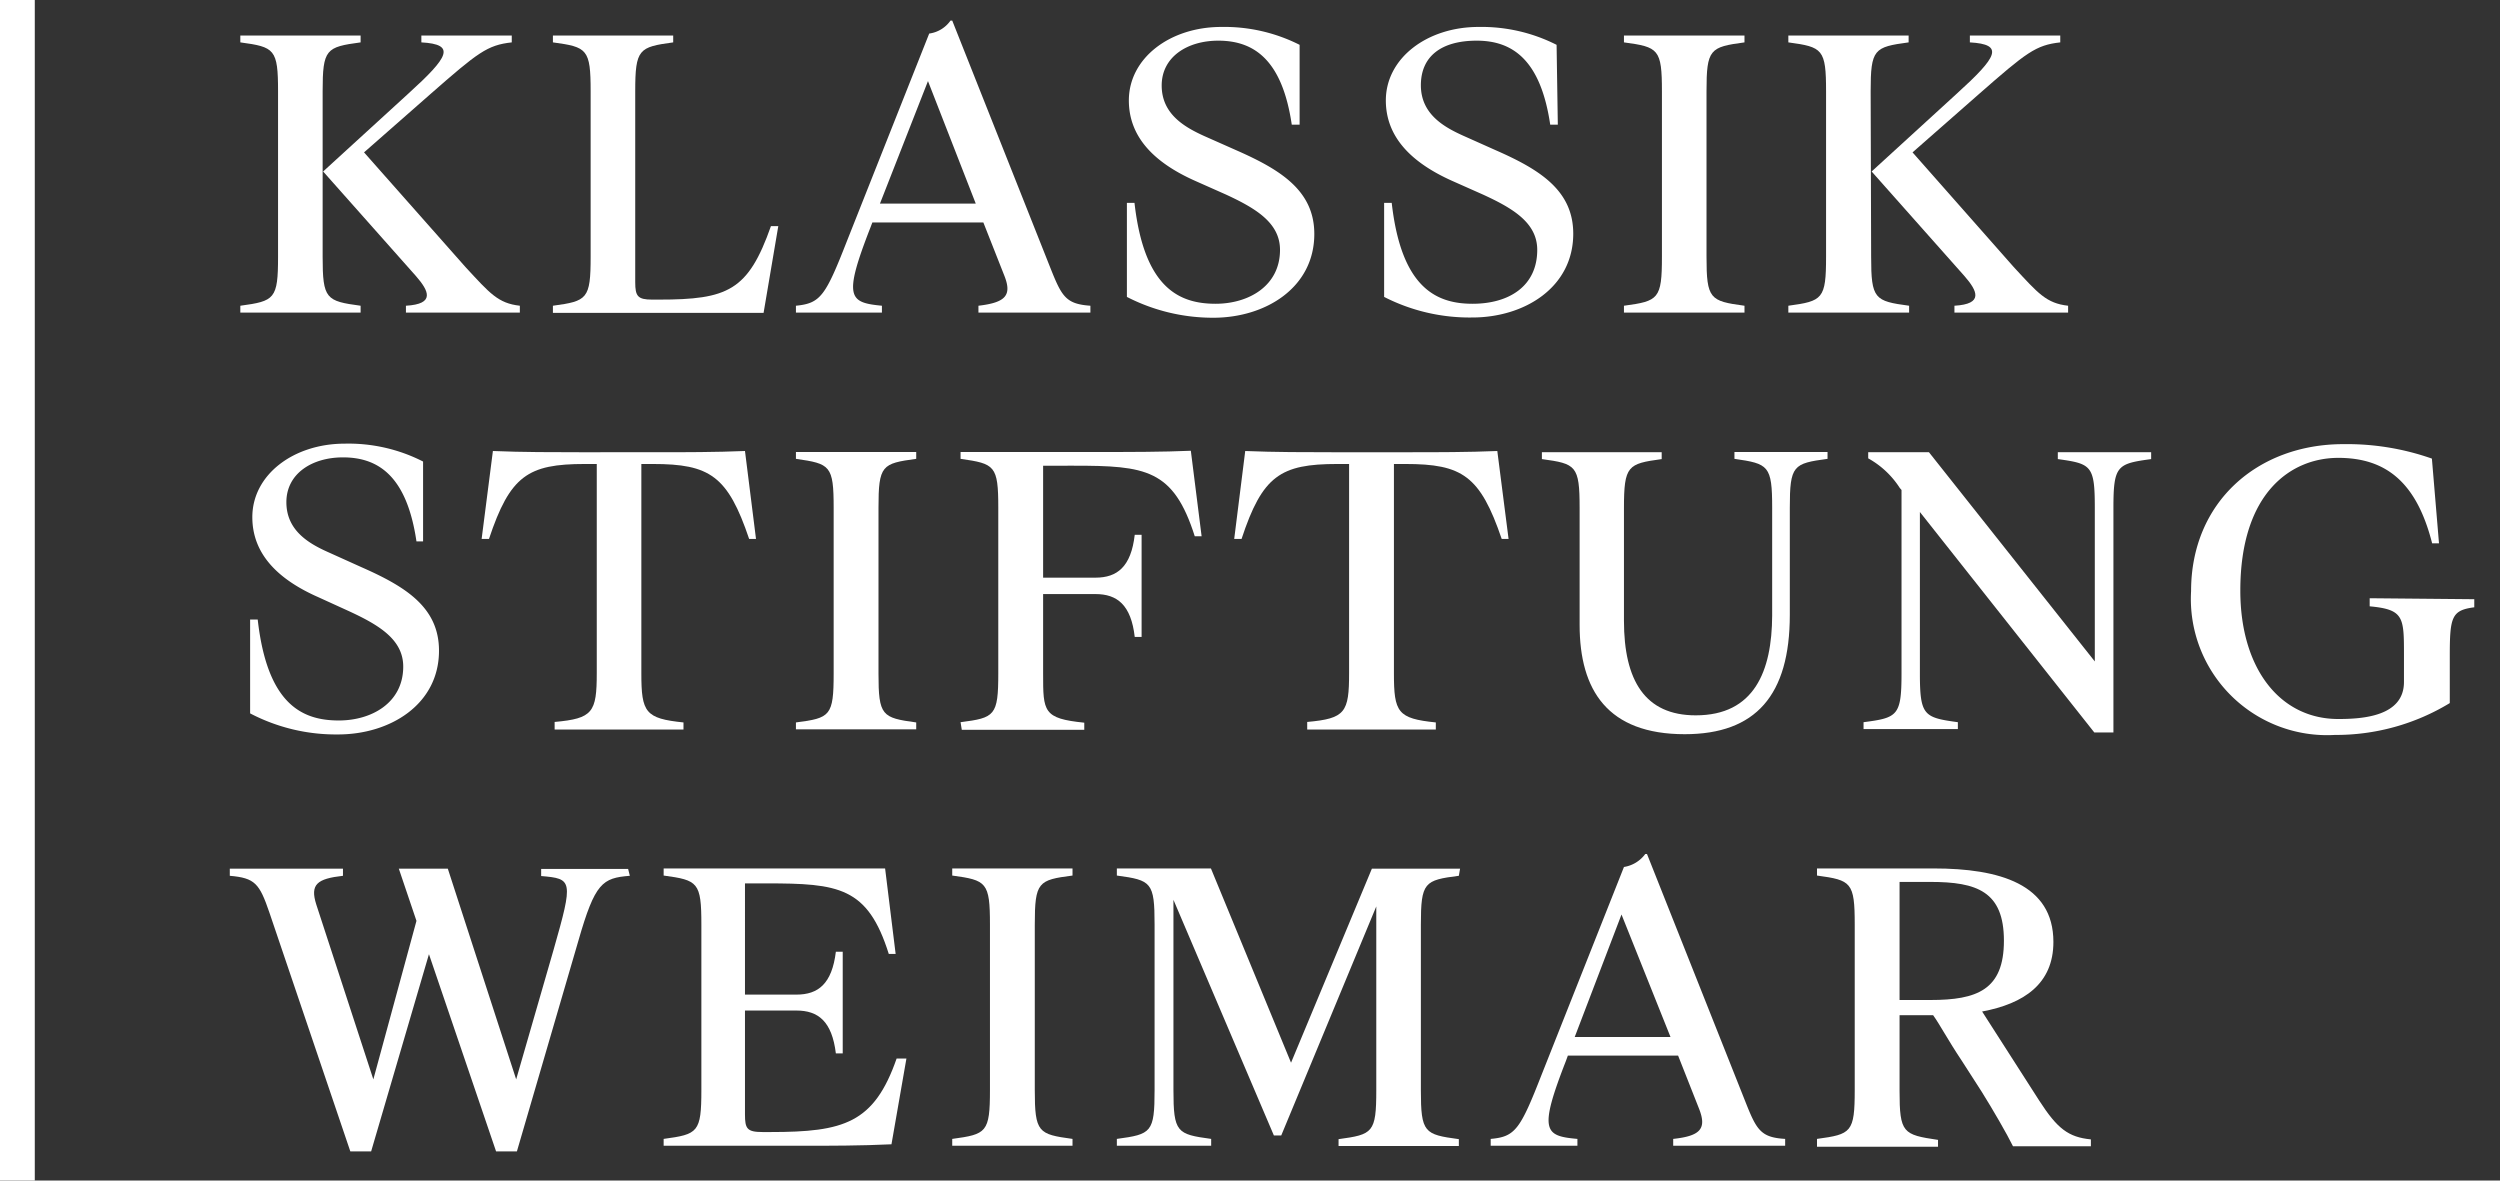
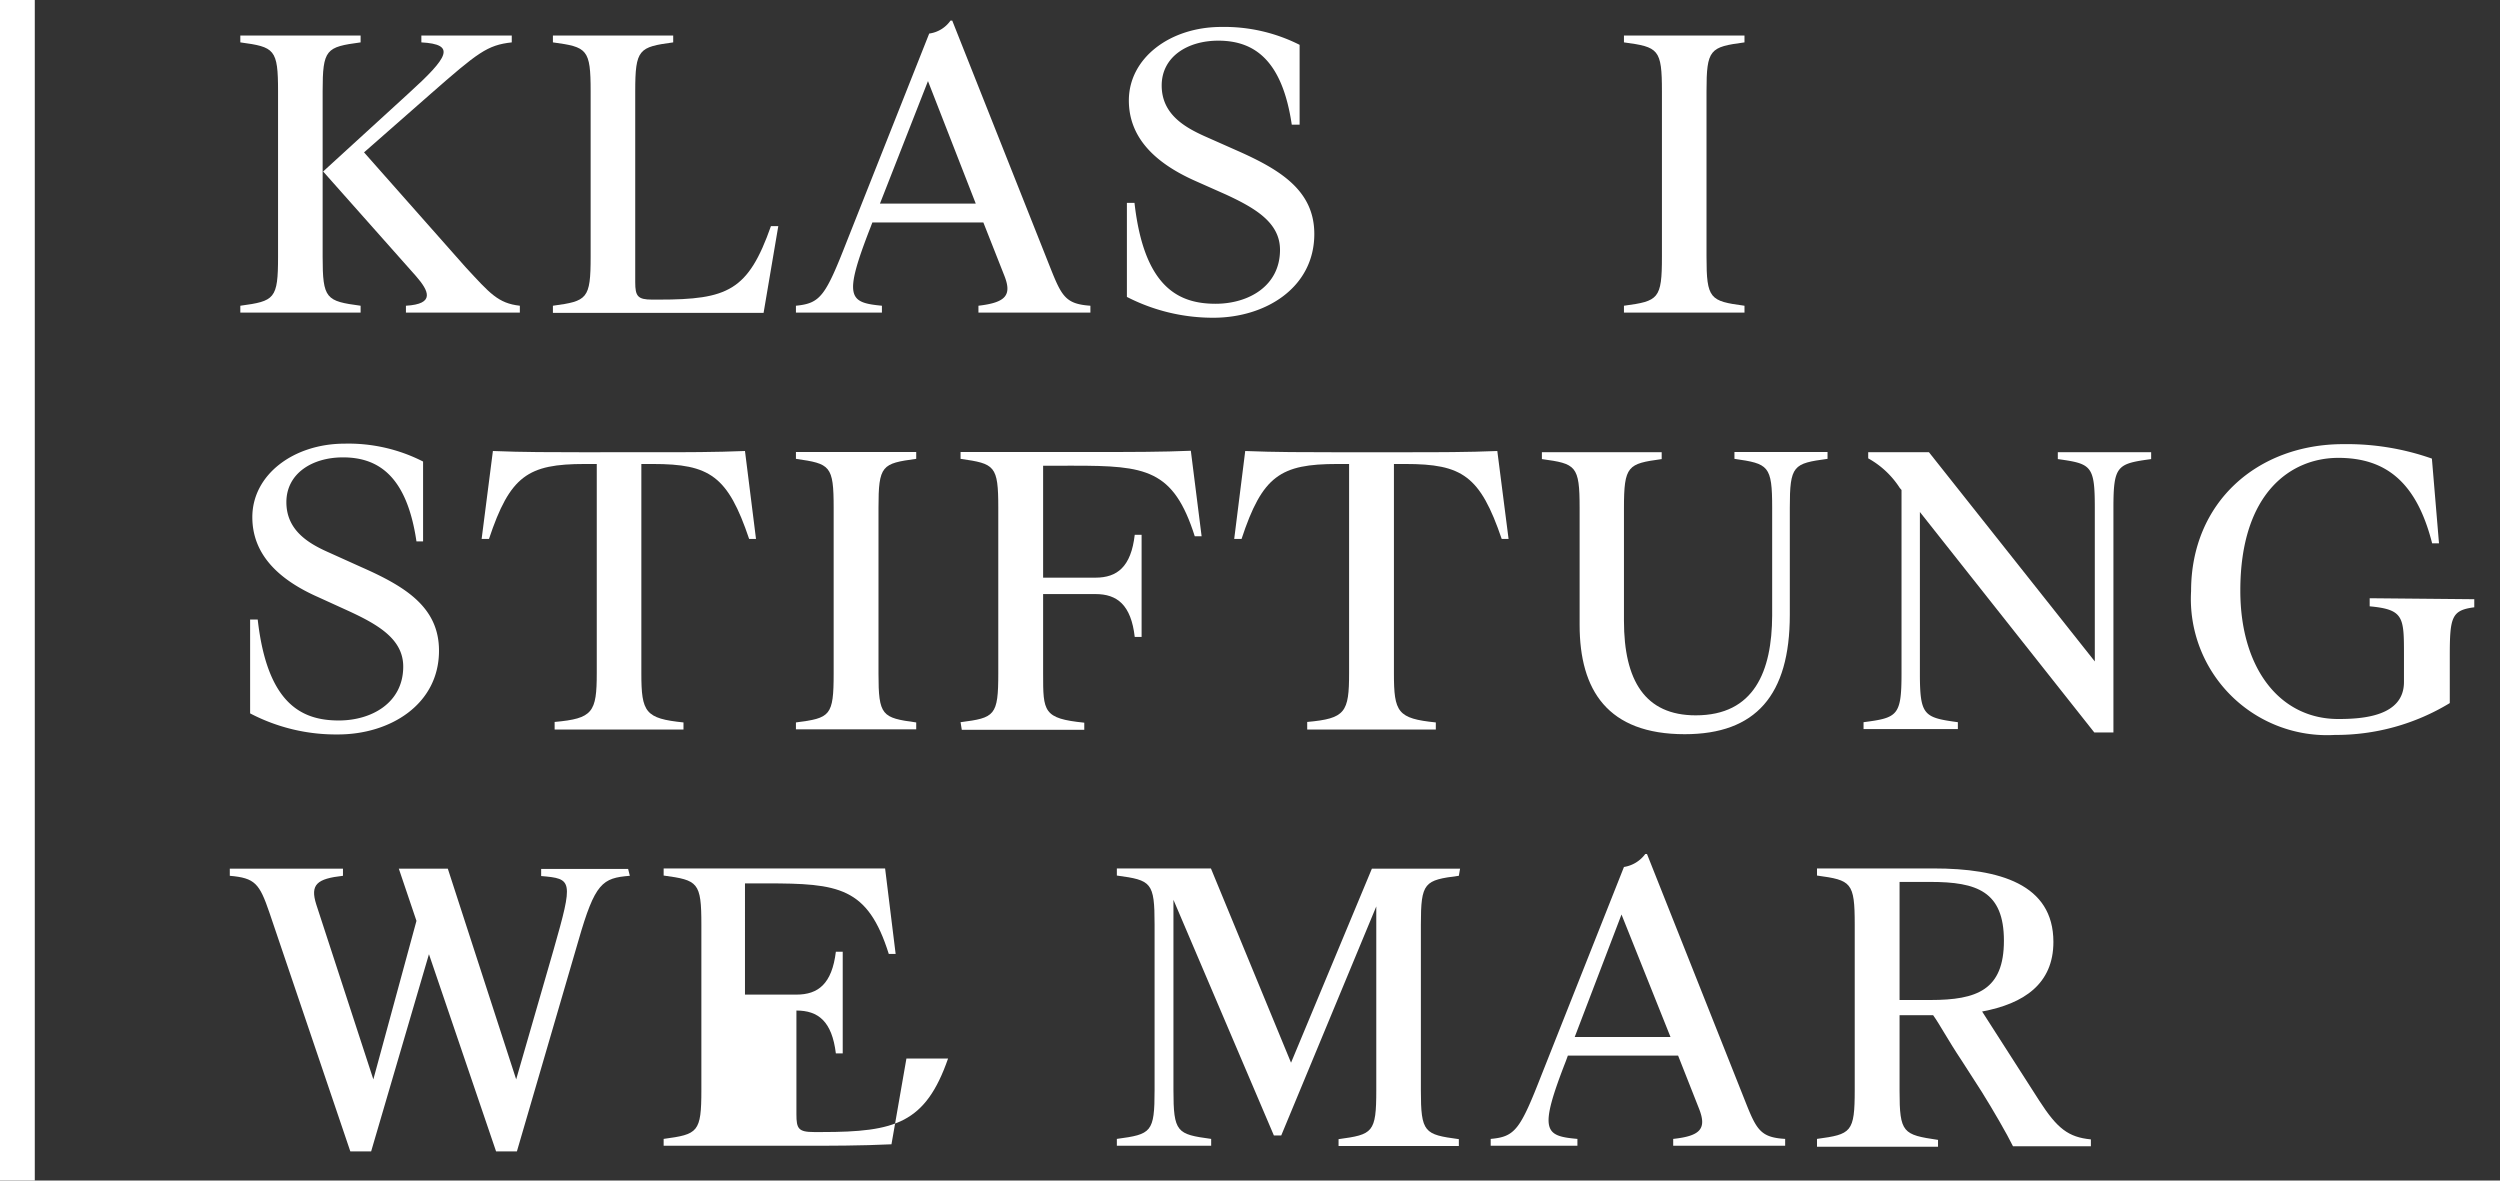
<svg xmlns="http://www.w3.org/2000/svg" id="Logos" viewBox="0 0 102.05 48.19">
  <rect x="0" y="0" width="102.05" height="48.19" fill="#333333" stroke="none" />
  <defs>
    <style>.cls-1{fill:#fff;}</style>
  </defs>
  <title>Zeichenfläche 1</title>
  <path class="cls-1" d="M13.17,10.48c0,1.73.14,1.81,1.55,2v.28H9.81v-.28c1.4-.19,1.54-.27,1.54-2V3.73c0-1.73-.14-1.81-1.54-2V1.45h4.91v.28c-1.41.19-1.55.27-1.55,2Zm3.51-6.67c1.64-1.49,1.94-2,.52-2.08V1.45h3.69v.28c-1,.11-1.38.41-3.32,2.11L14.86,6.22,19,10.9c1,1.08,1.33,1.48,2.22,1.58v.28H16.57v-.28c1.2-.07.94-.6.41-1.21L13.19,7Z" />
  <path class="cls-1" d="M22.57,12.48c1.4-.19,1.54-.27,1.54-2V3.73c0-1.73-.14-1.81-1.54-2V1.45h4.91v.28c-1.4.19-1.55.27-1.55,2v7.79c0,.57.1.71.69.71h.27c2.82,0,3.65-.36,4.58-3h.3l-.6,3.54h-8.6Z" />
  <path class="cls-1" d="M32.49,12.48c1-.1,1.2-.38,2.09-2.66l3.35-8.45A1.27,1.27,0,0,0,38.8.84h.07l4,10.08c.47,1.18.63,1.49,1.64,1.56v.28H39.94v-.28c1.12-.13,1.37-.43,1.06-1.22l-.86-2.18H35.61l-.08.21c-1.12,2.87-.87,3.06.47,3.19v.28H32.49Zm3.43-4.17h3.91l-1.95-5Z" />
  <path class="cls-1" d="M46,12.12V8.28h.31c.39,3.46,1.81,4.12,3.31,4.12,1.34,0,2.63-.72,2.63-2.2,0-1.11-1-1.7-2.21-2.26l-1.26-.56c-1.66-.74-2.7-1.78-2.7-3.28,0-1.73,1.68-3,3.77-3a6.81,6.81,0,0,1,3.2.73l0,3.26h-.32c-.39-2.65-1.54-3.43-3-3.43-1.26,0-2.31.66-2.31,1.83s.94,1.7,1.73,2.06l1.33.59c1.79.79,3.17,1.64,3.17,3.41,0,2.2-2,3.42-4.12,3.42A7.68,7.68,0,0,1,46,12.12Z" />
-   <path class="cls-1" d="M56.5,12.12V8.28h.31c.39,3.46,1.81,4.12,3.3,4.12s2.64-.72,2.64-2.2c0-1.11-1-1.7-2.22-2.26l-1.26-.56c-1.65-.74-2.7-1.78-2.7-3.28,0-1.73,1.69-3,3.78-3a6.77,6.77,0,0,1,3.19.73l.05,3.26h-.31c-.39-2.65-1.54-3.43-3-3.43S58,2.31,58,3.48s.93,1.7,1.73,2.06l1.32.59c1.8.79,3.17,1.64,3.17,3.41,0,2.2-2,3.42-4.12,3.42A7.66,7.66,0,0,1,56.5,12.12Z" />
  <path class="cls-1" d="M69.66,10.48c0,1.73.14,1.81,1.55,2v.28H66.29v-.28c1.41-.19,1.55-.27,1.55-2V3.73c0-1.73-.14-1.81-1.55-2V1.45h4.92v.28c-1.41.19-1.55.27-1.55,2Z" />
-   <path class="cls-1" d="M76.38,10.48c0,1.73.14,1.81,1.55,2v.28H73v-.28c1.4-.19,1.54-.27,1.54-2V3.73c0-1.73-.14-1.81-1.54-2V1.45h4.91v.28c-1.41.19-1.55.27-1.55,2Zm3.51-6.67c1.64-1.49,1.94-2,.52-2.08V1.45H84.1v.28c-1,.11-1.38.41-3.32,2.11L78.07,6.22,82.2,10.9c1,1.08,1.33,1.48,2.22,1.58v.28H79.78v-.28c1.2-.07.94-.6.41-1.21L76.4,7Z" />
  <path class="cls-1" d="M10.21,29.12V25.29h.31c.39,3.46,1.81,4.12,3.31,4.12,1.34,0,2.63-.72,2.63-2.2,0-1.11-1-1.7-2.21-2.26L13,24.38c-1.66-.73-2.7-1.77-2.7-3.27,0-1.73,1.68-3,3.77-3a6.69,6.69,0,0,1,3.2.73l0,3.26H17c-.39-2.65-1.54-3.43-3-3.43-1.26,0-2.31.66-2.31,1.83s.94,1.7,1.73,2.05l1.33.6c1.79.79,3.17,1.63,3.17,3.41,0,2.2-2,3.42-4.12,3.42A7.55,7.55,0,0,1,10.21,29.12Z" />
  <path class="cls-1" d="M22.64,29.47c1.56-.14,1.72-.39,1.72-2V18.94h-.49c-2.32,0-3.05.48-3.91,3.06h-.3l.46-3.59c1.18.05,2.54.05,3.52.05H26.9c1,0,2.32,0,3.51-.05L30.86,22h-.28c-.87-2.58-1.61-3.06-3.93-3.06h-.47v8.55c0,1.59.16,1.84,1.72,2v.29H22.64Z" />
  <path class="cls-1" d="M35.86,27.49c0,1.73.14,1.81,1.54,2v.28H32.49v-.28c1.4-.18,1.54-.26,1.54-2V20.73c0-1.73-.14-1.8-1.54-2v-.28H37.4v.28c-1.4.19-1.54.26-1.54,2Z" />
  <path class="cls-1" d="M39.21,29.48c1.4-.18,1.54-.26,1.54-2V20.73c0-1.73-.14-1.8-1.54-2v-.28h5.91c1,0,2.34,0,3.49-.05l.44,3.49h-.28c-.87-2.74-2-2.88-4.94-2.88H42.58v4.57h2.14c.88,0,1.45-.44,1.6-1.75h.28V26h-.28c-.15-1.31-.72-1.75-1.6-1.75H42.58V27.5c0,1.55,0,1.83,1.68,2v.29h-5Z" />
  <path class="cls-1" d="M53.36,29.47c1.56-.14,1.71-.39,1.71-2V18.94h-.48c-2.32,0-3.06.48-3.91,3.06h-.3l.45-3.59c1.19.05,2.54.05,3.53.05h3.26c1,0,2.32,0,3.5-.05L61.58,22H61.3c-.88-2.58-1.61-3.06-3.93-3.06H56.9v8.55c0,1.59.15,1.84,1.71,2v.29H53.36Z" />
  <path class="cls-1" d="M62.94,18.74v-.28h4.89v.28c-1.38.19-1.54.26-1.54,2v4.6c0,2.44.86,3.86,2.93,3.86,2.39,0,3.11-1.8,3.12-4.07V20.73c0-1.73-.15-1.8-1.54-2v-.28h3.8v.28c-1.4.19-1.54.26-1.54,2V25.1c0,3.28-1.39,4.87-4.29,4.87-3.15,0-4.29-1.8-4.29-4.46V20.73C64.48,19,64.33,18.93,62.94,18.74Z" />
  <path class="cls-1" d="M84,18.74v-.28h3.81v.28c-1.39.19-1.54.26-1.54,2v9.16h-.78l-7.12-9v6.58c0,1.73.16,1.81,1.55,2v.28H76.07v-.28c1.39-.18,1.55-.26,1.55-2V20l-.07-.08a3.61,3.61,0,0,0-1.29-1.21v-.25h2.48L85.51,27V20.73C85.51,19,85.37,18.93,84,18.74Z" />
  <path class="cls-1" d="M101,24.46v.33c-.93.12-1,.4-1,2V28.7A8.94,8.94,0,0,1,95.31,30a5.56,5.56,0,0,1-5.87-5.87c0-3.65,2.73-6,6.21-6a10.44,10.44,0,0,1,3.62.59l.29,3.46h-.28c-.64-2.53-1.92-3.49-3.83-3.49s-4,1.4-4,5.42c0,3.17,1.61,5.24,4,5.24,1,0,2.68-.11,2.68-1.51V26.75c0-1.56,0-1.87-1.4-2v-.33Z" />
  <path class="cls-1" d="M25.71,35.75c-1.12.09-1.42.28-2.1,2.65L21.1,47h-.85l-2.74-8.05L15.15,47H14.3L11,37.26c-.41-1.2-.59-1.42-1.62-1.51v-.29H14v.29c-1.06.12-1.35.35-1.09,1.17l2.33,7.14L17,37.59l-.72-2.13h2l2.79,8.6,1.53-5.3c.81-2.84.77-2.89-.51-3v-.29h3.55Z" />
-   <path class="cls-1" d="M32.84,46.77H27.09v-.28c1.4-.19,1.54-.26,1.54-2V37.74c0-1.73-.14-1.81-1.54-2v-.29h5.54c1,0,2.34,0,3.5,0l.43,3.49h-.28c-.86-2.74-2.05-2.88-5-2.88h-.87V40.6h2.1c.89,0,1.45-.44,1.61-1.75h.28V43h-.28c-.16-1.31-.72-1.75-1.61-1.75h-2.1v4.24c0,.58.08.72.72.72h.32c3,0,4.23-.36,5.15-3H37l-.61,3.5C35.15,46.77,33.83,46.77,32.84,46.77Z" />
-   <path class="cls-1" d="M42.24,44.49c0,1.74.14,1.81,1.54,2v.28H38.87v-.28c1.4-.19,1.54-.26,1.54-2V37.74c0-1.73-.14-1.81-1.54-2v-.29h4.91v.29c-1.4.18-1.54.26-1.54,2Z" />
+   <path class="cls-1" d="M32.84,46.77H27.09v-.28c1.4-.19,1.54-.26,1.54-2V37.74c0-1.73-.14-1.81-1.54-2v-.29h5.54c1,0,2.34,0,3.5,0l.43,3.49h-.28c-.86-2.74-2.05-2.88-5-2.88h-.87V40.6h2.1c.89,0,1.45-.44,1.61-1.75h.28V43h-.28c-.16-1.31-.72-1.75-1.61-1.75v4.24c0,.58.08.72.72.72h.32c3,0,4.23-.36,5.15-3H37l-.61,3.5C35.15,46.77,33.83,46.77,32.84,46.77Z" />
  <path class="cls-1" d="M59.55,35.75c-1.41.18-1.55.26-1.55,2v6.75c0,1.74.14,1.81,1.55,2v.28H54.64v-.28c1.4-.19,1.54-.26,1.54-2V37L52.3,46.35H52l-4.1-9.62v7.76c0,1.74.14,1.81,1.54,2v.28H45.59v-.28c1.41-.19,1.54-.26,1.54-2V37.74c0-1.73-.13-1.81-1.54-2v-.29h3.84l3.27,7.93L56,35.46h3.6Z" />
  <path class="cls-1" d="M60.85,46.49c1-.09,1.2-.37,2.09-2.65l3.35-8.45a1.34,1.34,0,0,0,.87-.53h.07l4,10.07c.47,1.19.63,1.5,1.64,1.56v.28H68.3v-.28c1.12-.12,1.37-.42,1.06-1.22l-.86-2.18H64l-.08.22c-1.12,2.87-.87,3.06.47,3.18v.28H60.85Zm3.43-4.16h3.91l-2-5Z" />
  <path class="cls-1" d="M74.17,46.49c1.4-.19,1.54-.26,1.54-2V37.74c0-1.73-.14-1.81-1.54-2v-.29h4.76c2.69,0,4.89.64,4.89,3,0,1.71-1.2,2.52-2.91,2.84l2.34,3.65c.73,1.13,1.18,1.48,2.1,1.57v.28H82.17c-.25-.51-.8-1.46-1.28-2.23l-.81-1.26c-.58-.87-.89-1.47-1.17-1.86H77.54v3.09c0,1.72.14,1.79,1.57,2v.28H74.17ZM78.8,36H77.54v4.82H78.8c1.9,0,3-.41,3-2.42S80.7,36,78.8,36Z" />
  <rect class="cls-1" width="1.42" height="48.19" />
</svg>